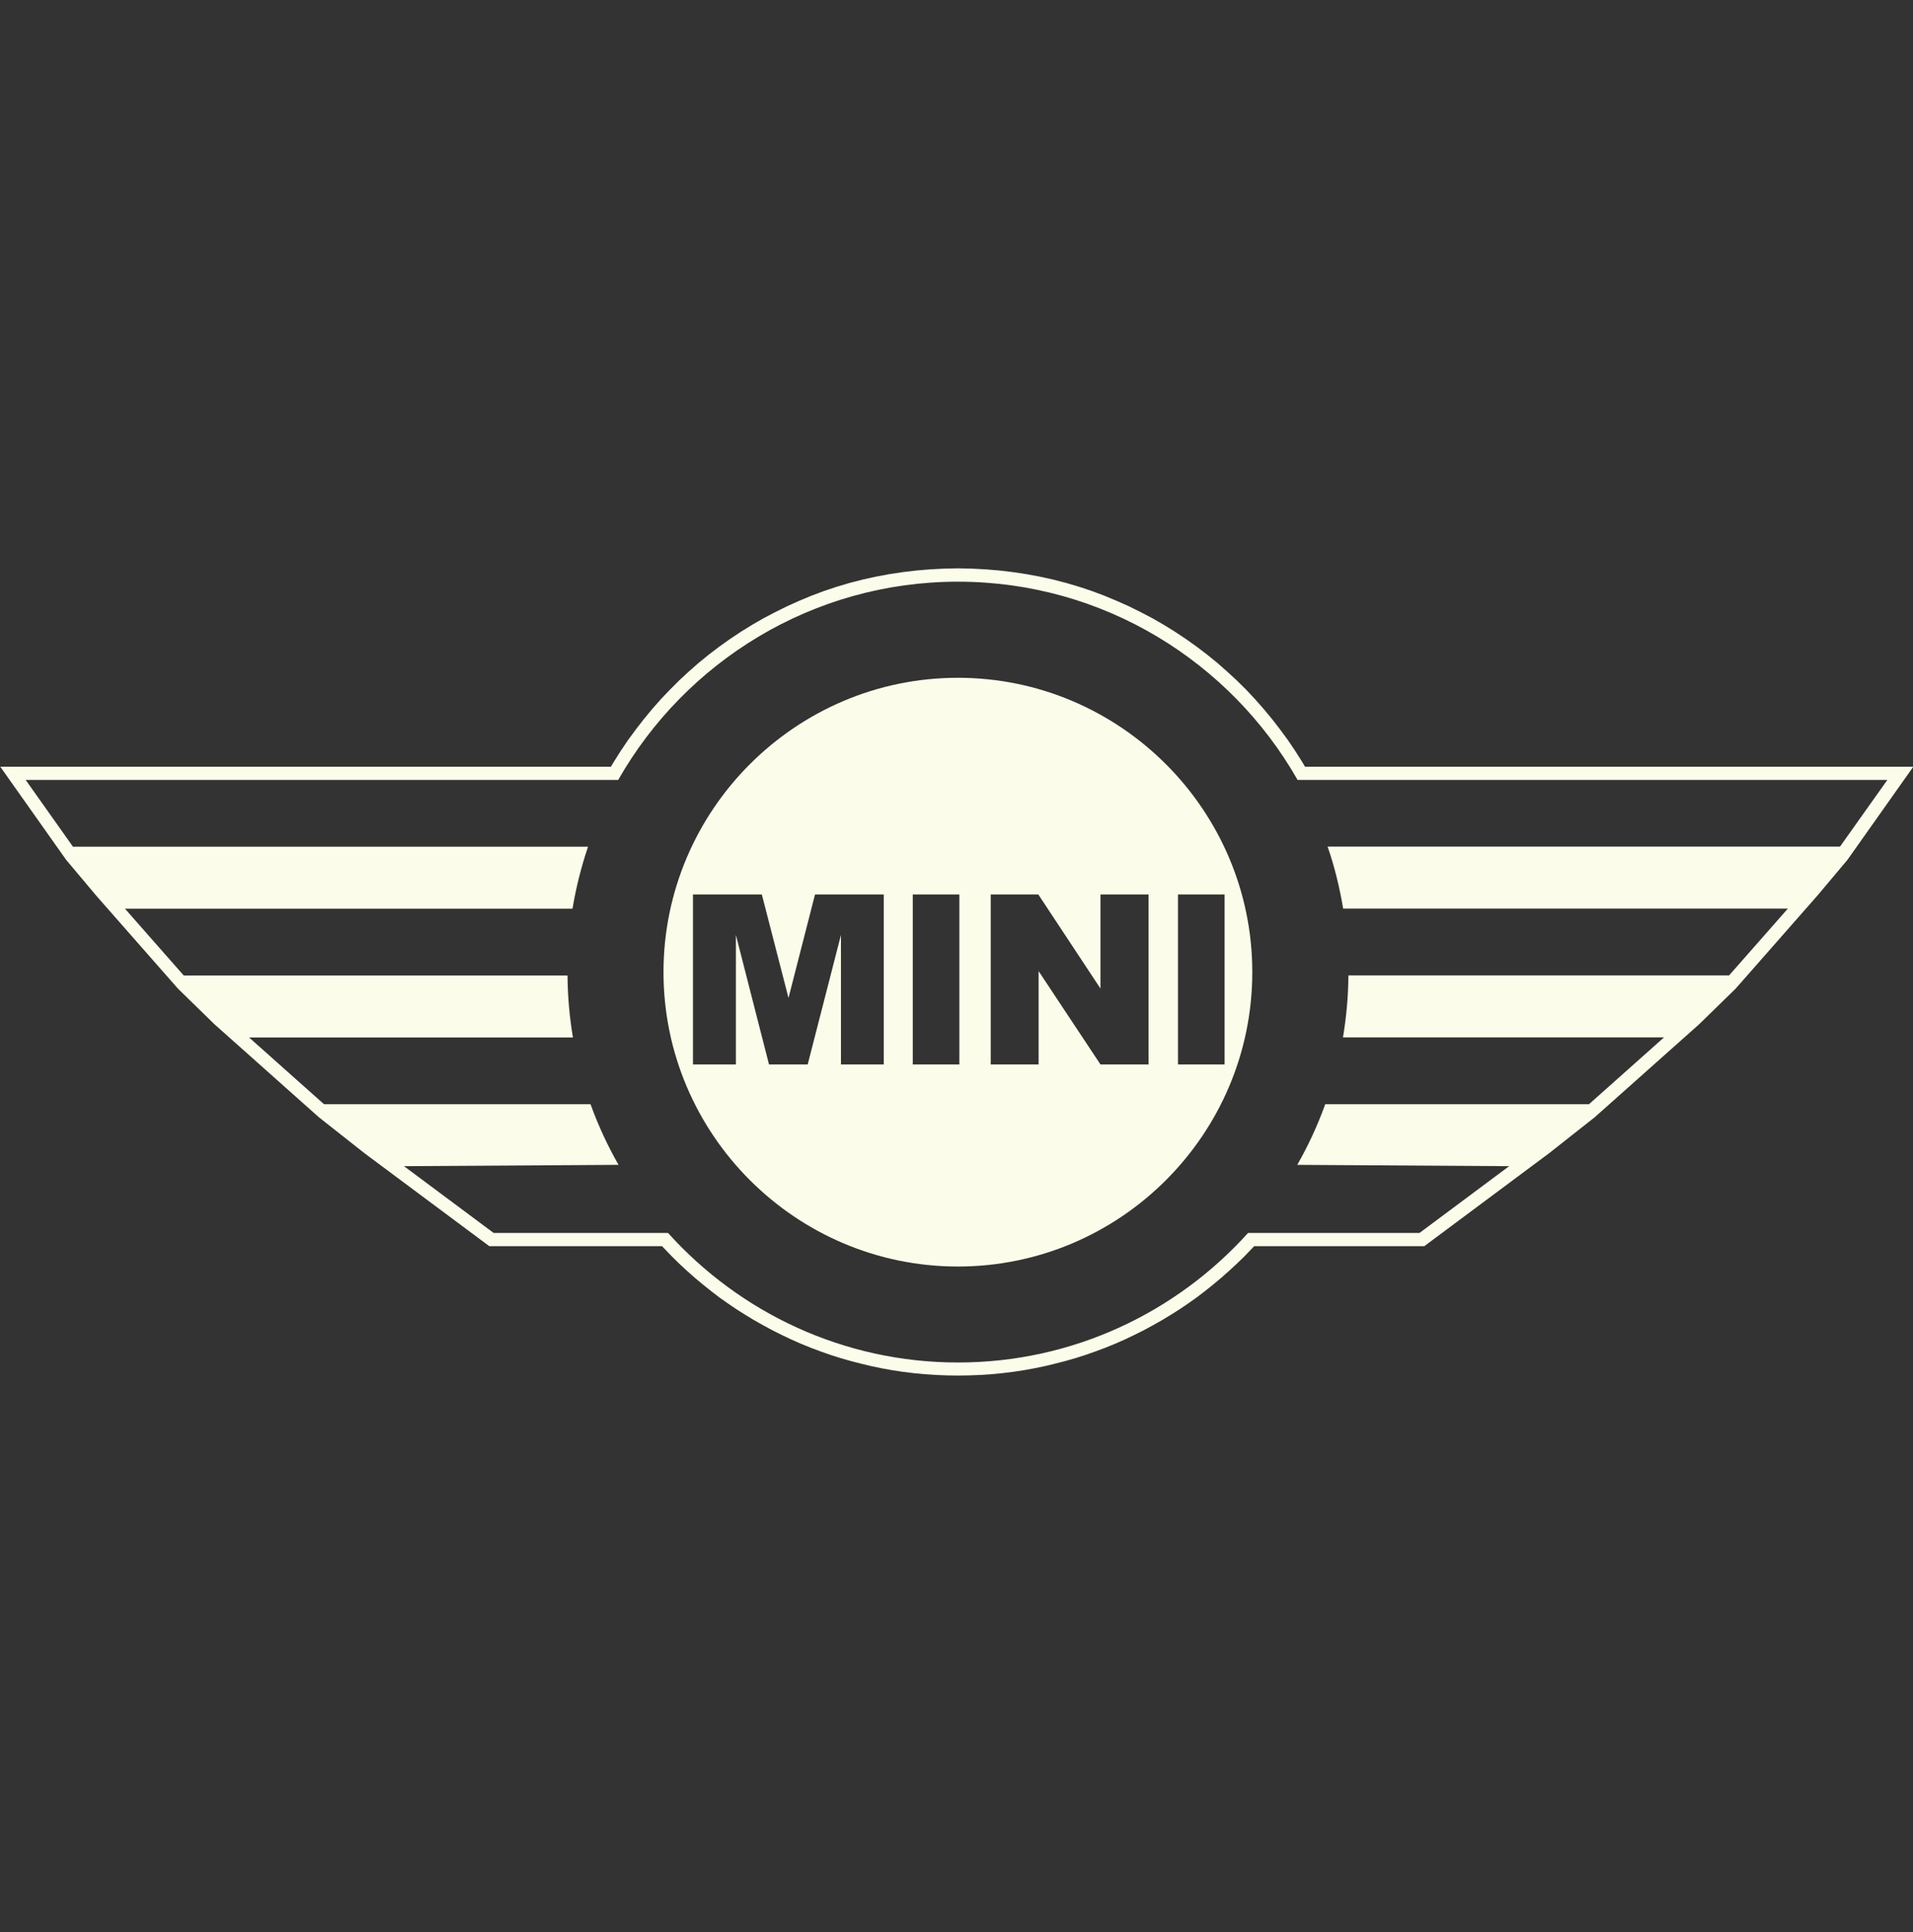
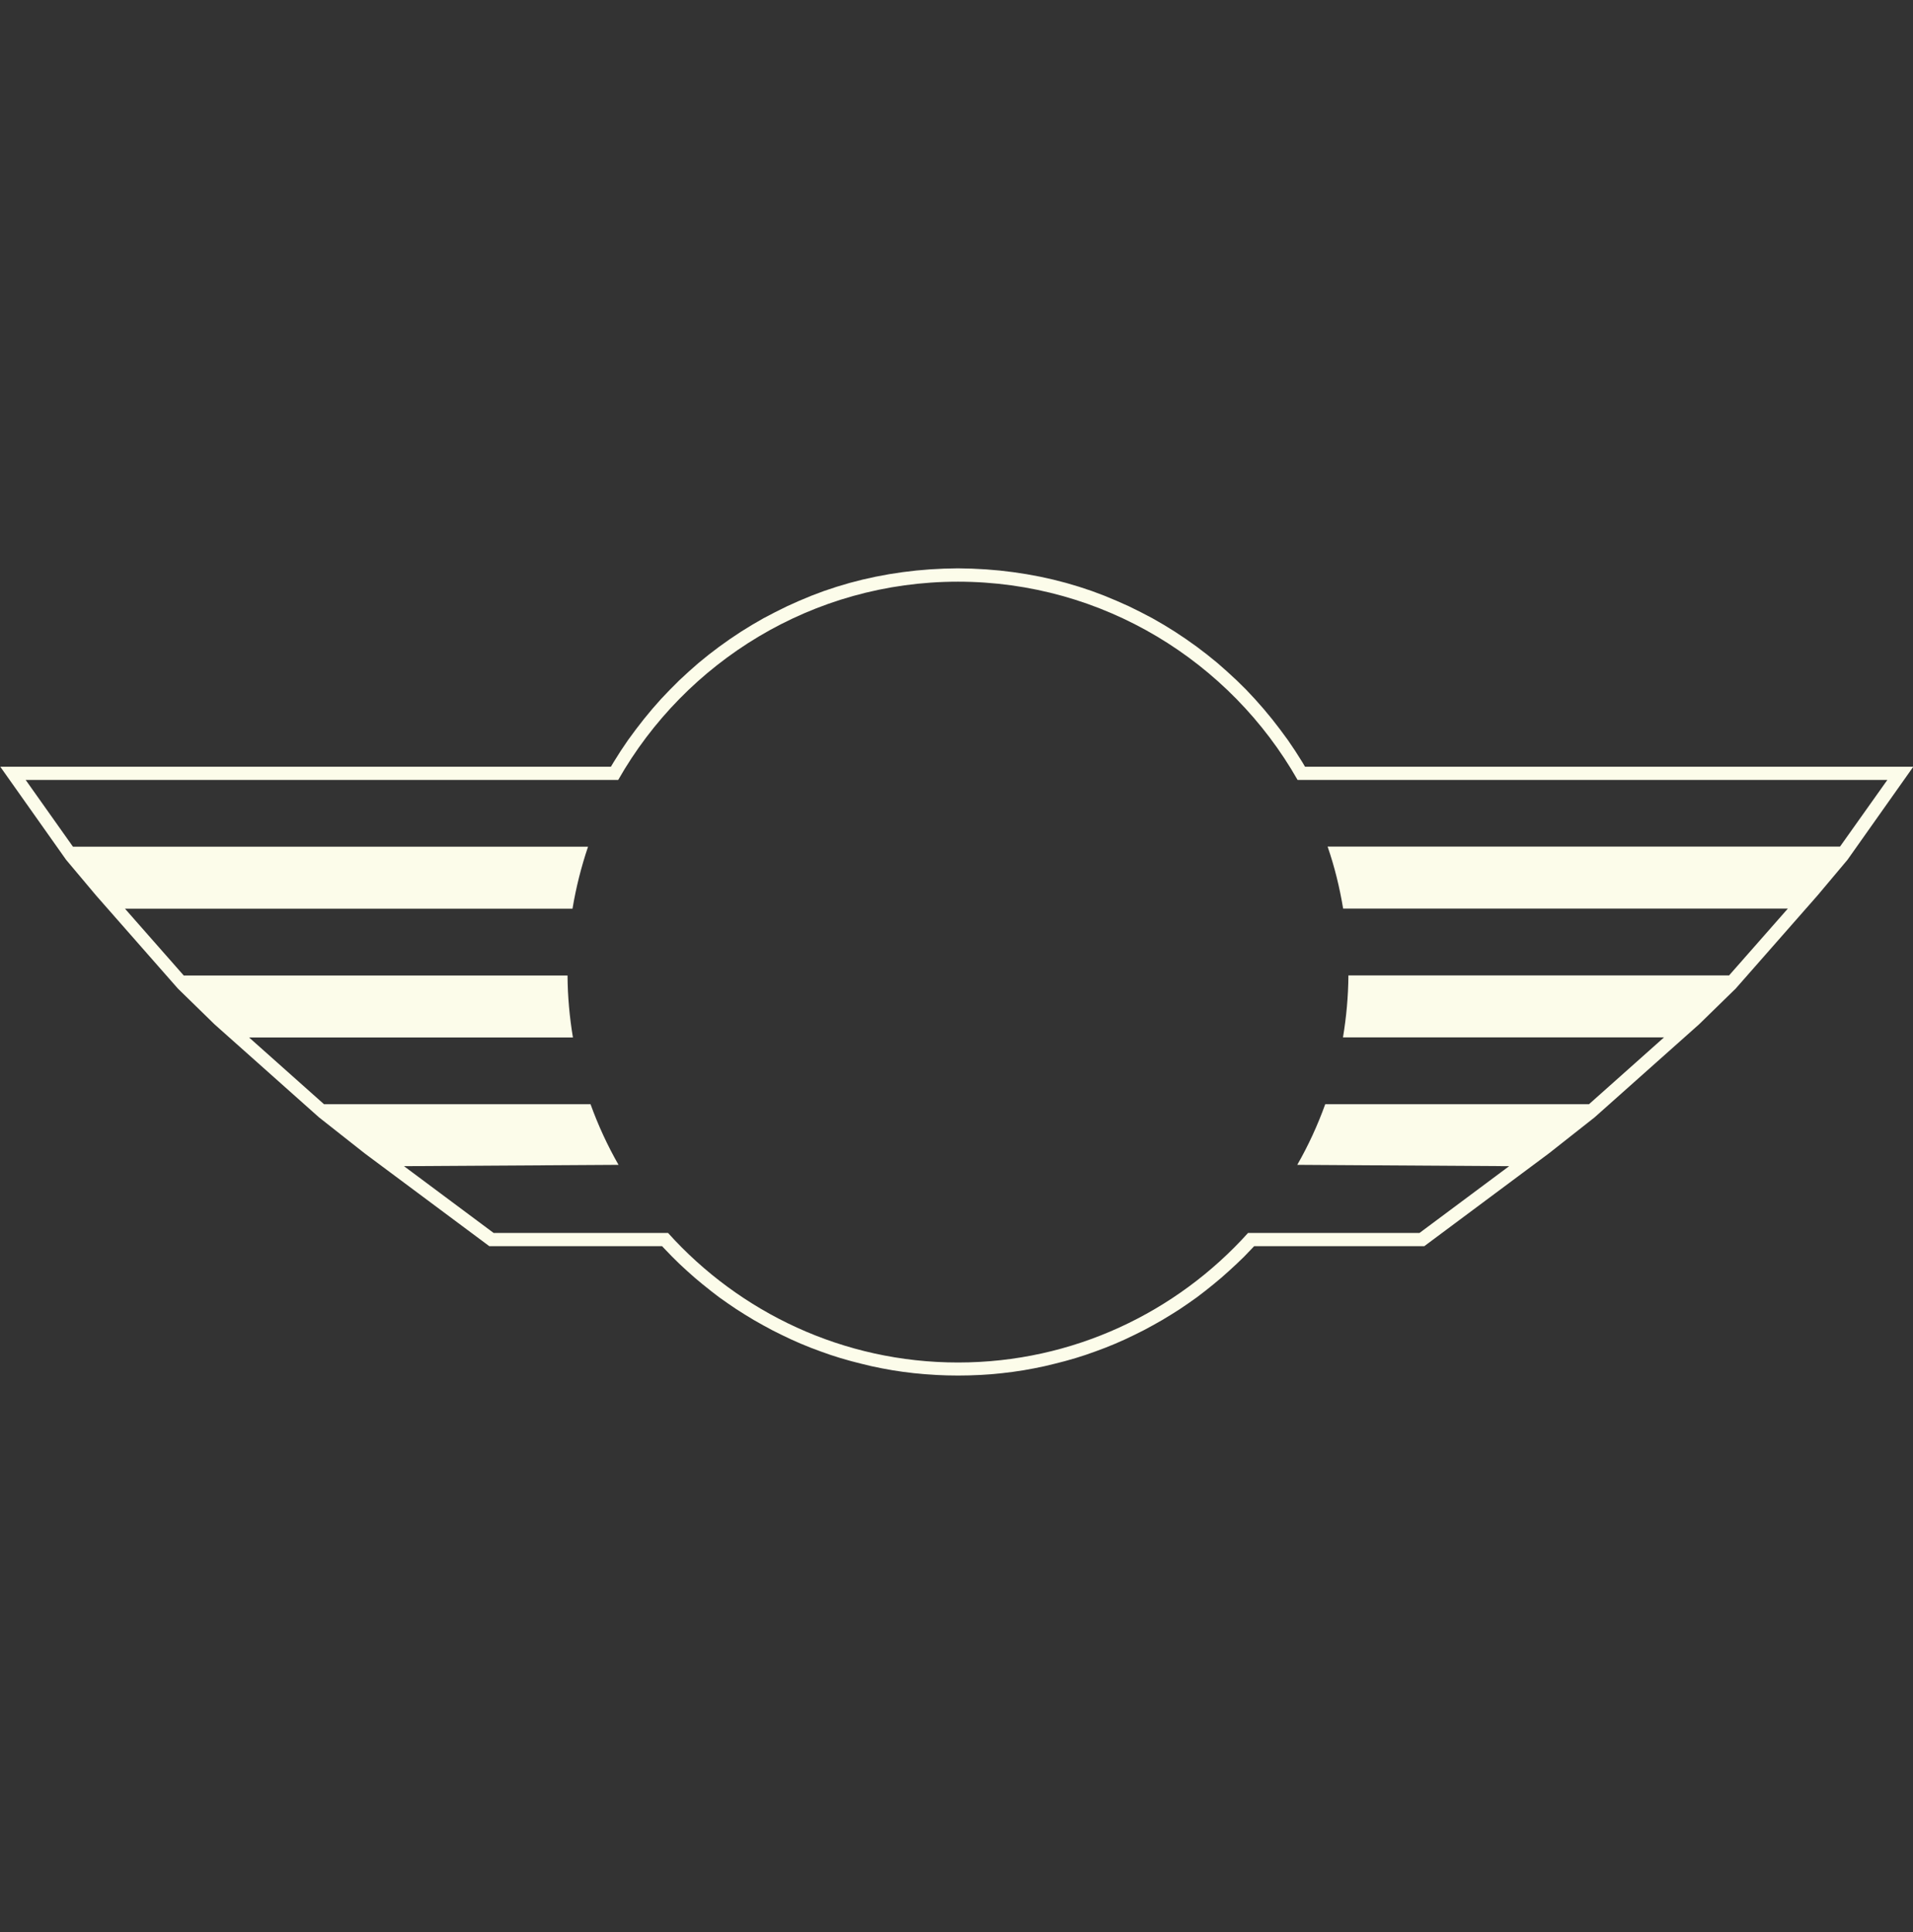
<svg xmlns="http://www.w3.org/2000/svg" width="100" height="101" viewBox="0 0 100 101" fill="none">
  <rect x="0" y="0" width="100" height="101" fill="#333333" stroke="none" />
  <g clip-path="url(#clip0_1087_5175)">
    <path d="M68.219 40.083L68.074 39.838L67.706 39.256L67.323 38.689L66.917 38.137L66.496 37.593L66.059 37.065L65.607 36.552L65.14 36.054L64.65 35.571L64.144 35.104L63.631 34.652L63.102 34.223L62.559 33.809L61.999 33.411L61.425 33.028L60.843 32.668L60.245 32.323L59.632 32.002L59.012 31.695L58.376 31.412L57.733 31.144L57.082 30.899L56.415 30.677L55.741 30.477L55.059 30.301L54.37 30.148L53.673 30.018L52.968 29.911L52.256 29.826L51.536 29.765L50.808 29.727L50.073 29.711L49.337 29.727L48.61 29.765L47.89 29.826L47.177 29.911L46.473 30.018L45.776 30.148L45.086 30.301L44.404 30.477L43.73 30.677L43.064 30.899L42.413 31.144L41.77 31.412L41.141 31.695L40.521 32.002L39.908 32.323L39.311 32.668L38.728 33.028L38.154 33.411L37.595 33.809L37.051 34.223L36.523 34.652L36.009 35.104L35.504 35.571L35.021 36.054L34.546 36.552L34.094 37.065L33.658 37.593L33.236 38.137L32.83 38.689L32.447 39.256L32.08 39.838L31.934 40.083H0.015L3.455 44.947L5.025 46.816L9.299 51.68L11.214 53.549L16.676 58.413L19.066 60.297L25.576 65.146H34.608L34.768 65.315L35.144 65.705L35.527 66.081L35.925 66.448L36.331 66.808L36.745 67.153L37.166 67.49L37.595 67.819L38.039 68.133L38.491 68.44L38.951 68.731L39.418 69.014L39.893 69.282L40.375 69.543L40.866 69.788L41.364 70.025L41.869 70.248L42.375 70.454L42.888 70.646L43.409 70.83L43.937 70.998L44.473 71.151L45.01 71.289L45.553 71.42L46.105 71.534L46.657 71.634L47.216 71.718L47.782 71.787L48.349 71.841L48.924 71.879L49.498 71.902L50.081 71.91L50.663 71.902L51.237 71.879L51.812 71.841L52.379 71.787L52.945 71.718L53.505 71.634L54.056 71.534L54.608 71.42L55.151 71.289L55.688 71.151L56.224 70.998L56.752 70.83L57.273 70.646L57.786 70.454L58.292 70.248L58.797 70.025L59.295 69.788L59.786 69.543L60.268 69.282L60.743 69.014L61.21 68.731L61.67 68.44L62.122 68.133L62.566 67.819L62.995 67.49L63.416 67.153L63.83 66.808L64.236 66.448L64.634 66.081L65.025 65.705L65.4 65.315L65.561 65.146H74.454L80.965 60.297L83.355 58.413L88.817 53.549L90.732 51.68L95.006 46.816L96.576 44.947L100.015 40.083H68.219ZM96.185 44.258H69.399C69.759 45.299 70.027 46.387 70.211 47.498H93.459L90.387 50.991H70.487C70.479 52.094 70.379 53.174 70.203 54.231H86.986L83.064 57.724H69.276C68.878 58.827 68.388 59.891 67.813 60.895L78.889 60.964L74.201 64.457H65.239C61.501 68.608 56.086 71.228 50.081 71.228C44.075 71.228 38.66 68.608 34.922 64.457H25.806L21.118 60.964L32.333 60.895C31.758 59.891 31.268 58.827 30.869 57.724H16.936L13.022 54.238H29.95C29.774 53.181 29.674 52.101 29.667 50.998H9.606L6.534 47.505H29.927C30.111 46.395 30.387 45.307 30.739 44.265H3.815L1.341 40.772H32.317C35.833 34.591 42.482 30.409 50.073 30.409C57.664 30.409 64.313 34.591 67.829 40.772H98.66L96.185 44.258Z" fill="#FCFCEA" />
-     <path d="M50.073 35.433C41.601 35.433 34.684 42.343 34.684 50.822C34.684 59.294 41.593 66.211 50.073 66.211C58.552 66.211 65.462 59.302 65.462 50.822C65.462 42.343 58.545 35.433 50.073 35.433ZM46.197 55.648H43.96V48.877L42.221 55.648H40.199L38.468 48.877V55.648H36.224V46.762H39.824L41.218 52.17L42.604 46.762H46.197V55.648ZM50.149 55.648H47.714V46.762H50.149V55.648ZM60.038 55.648H57.526L54.293 50.769V55.648H51.789V46.762H54.278L57.526 51.68V46.762H60.038V55.648ZM61.578 55.648V46.762H64.014V55.648H61.578Z" fill="#FCFCEA" />
  </g>
  <defs>
    <clipPath id="clip0_1087_5175">
      <rect width="100" height="100" fill="white" transform="translate(0 0.818)" />
    </clipPath>
  </defs>
</svg>